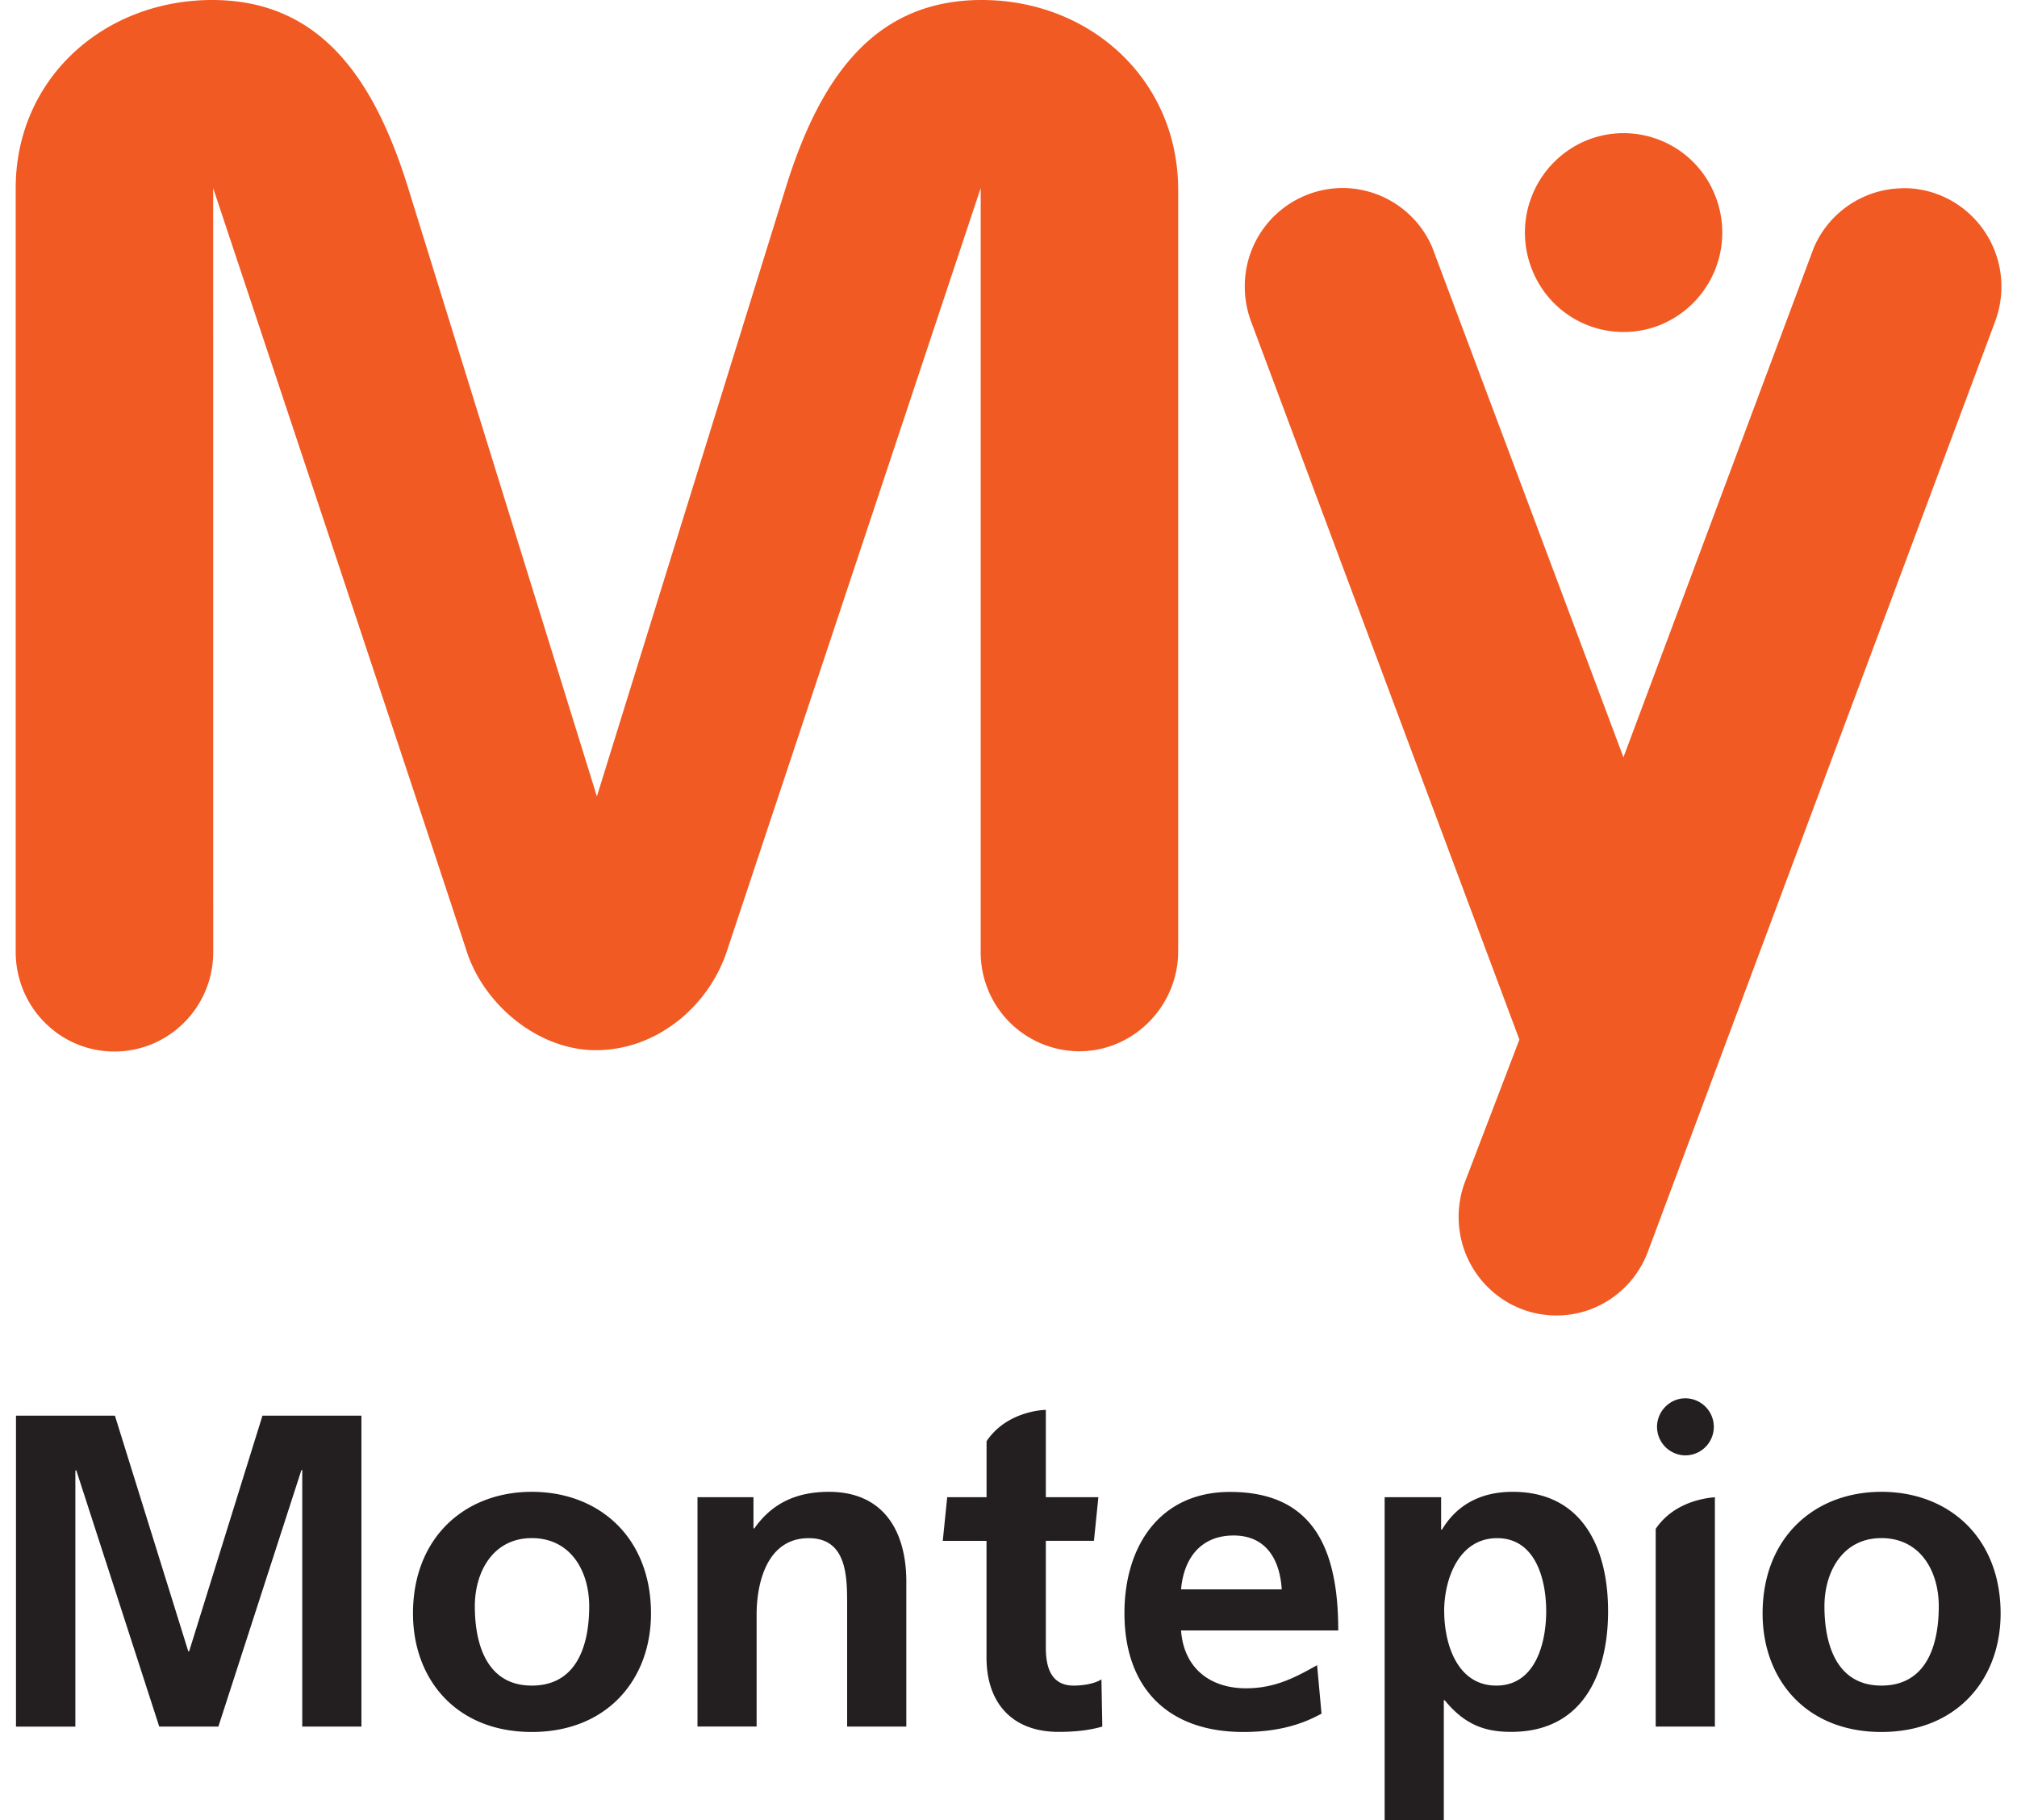
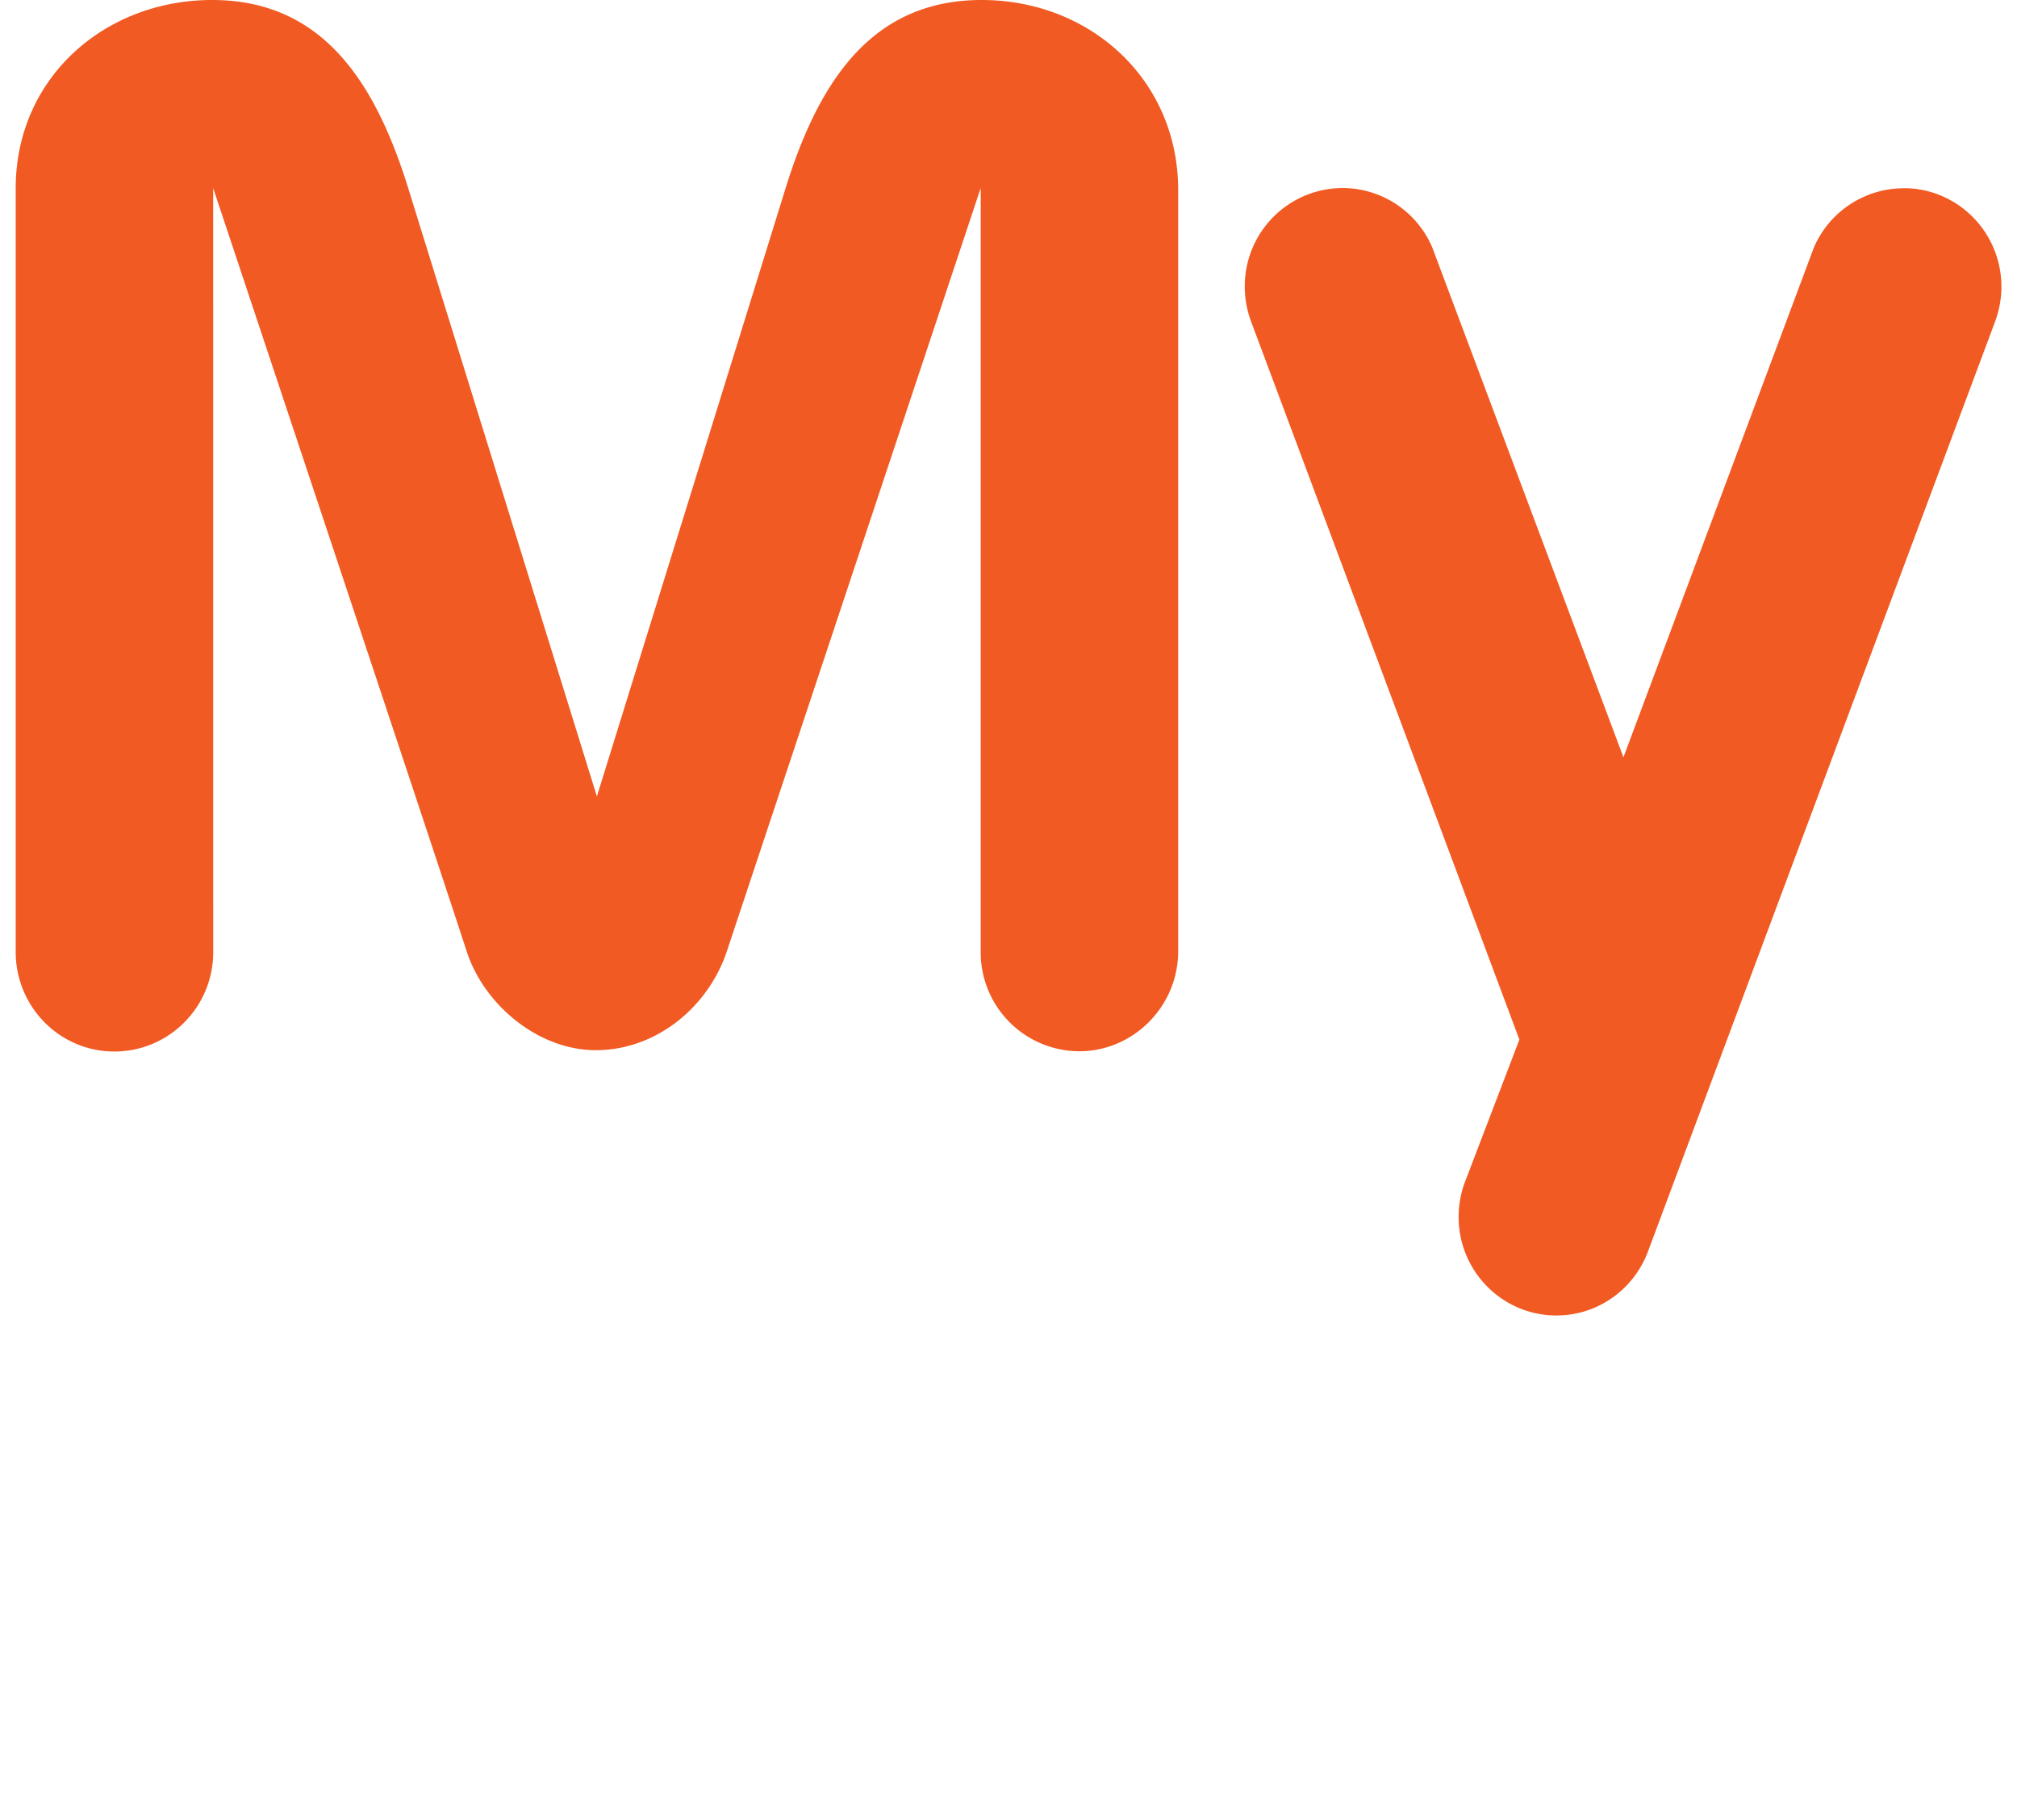
<svg xmlns="http://www.w3.org/2000/svg" width="41" height="37" fill="none">
  <g clip-path="url(#clip0_121_1307)">
-     <path d="M.325 28.779h2.011l1.491 4.79h.018l1.49-4.79h2.012v6.32H6.144v-5.215h-.017l-1.688 5.215H3.237l-1.688-5.215-.017.017V35.1H.325v-6.32zm10.485 1.548c1.374 0 2.423.933 2.423 2.473 0 1.34-.89 2.409-2.423 2.409-1.534 0-2.415-1.068-2.415-2.41 0-1.538 1.05-2.472 2.415-2.472zm0 3.939c.924 0 1.167-.834 1.167-1.613 0-.715-.377-1.385-1.167-1.385s-1.158.688-1.158 1.385c0 .77.242 1.613 1.158 1.613zm3.366-3.83h1.14v.634h.018c.376-.535.889-.743 1.517-.743 1.095 0 1.572.78 1.572 1.83v2.942H17.22v-2.49c0-.57-.01-1.34-.78-1.34-.871 0-1.06.952-1.06 1.549v2.28h-1.202v-4.662h-.002zm5.88-1.141c.423-.625 1.194-.634 1.203-.634v1.775h1.068l-.09.887h-.978v2.173c0 .4.108.77.565.77.215 0 .44-.045.565-.127l.018.96c-.252.072-.53.108-.89.108-.943 0-1.464-.589-1.464-1.511v-2.372h-.889l.09-.888h.8v-1.141h.002zm6.805 5.542c-.44.244-.943.372-1.589.372-1.525 0-2.415-.888-2.415-2.417 0-1.35.71-2.463 2.146-2.463 1.714 0 2.2 1.186 2.2 2.816h-3.195c.053.751.574 1.176 1.32 1.176.584 0 .997-.217 1.445-.47l.09.986h-.002zm-.807-2.527c-.036-.589-.305-1.095-.978-1.095s-1.015.47-1.068 1.095h2.046zm2.091-1.874h1.149v.66h.017c.27-.452.727-.769 1.437-.769 1.418 0 1.94 1.142 1.94 2.427 0 1.285-.522 2.453-1.967 2.453-.51 0-.933-.126-1.354-.643h-.018V37h-1.203v-6.564h-.001zm1.212 2.318c0 .66.261 1.512 1.059 1.512.798 0 1.014-.87 1.014-1.512s-.215-1.485-.997-1.485c-.781 0-1.077.833-1.077 1.485h.001zm4.299-1.674c.422-.625 1.193-.635 1.203-.644v4.663h-1.203v-4.02zm.601-2.654a.58.58 0 010 1.16.581.581 0 01-.574-.58c0-.317.26-.58.574-.58zm3.987 1.901c1.374 0 2.423.933 2.423 2.473 0 1.34-.89 2.409-2.423 2.409-1.534 0-2.415-1.068-2.415-2.41 0-1.538 1.05-2.472 2.415-2.472zm0 3.939c.924 0 1.166-.834 1.166-1.613 0-.715-.376-1.385-1.166-1.385-.79 0-1.158.688-1.158 1.385 0 .77.242 1.613 1.158 1.613z" fill="#231F20" />
-     <path d="M33.77 6.596a2.028 2.028 0 001.086-2.641 1.999 1.999 0 00-2.62-1.095 2.028 2.028 0 00-1.085 2.642 1.999 1.999 0 002.62 1.094z" fill="#F15A22" />
    <path d="M38.695 3.827a1.99 1.99 0 00-1.825 1.208L33 15.395 29.117 5.038v-.004h-.001a1.988 1.988 0 00-1.826-1.212 1.995 1.995 0 00-1.987 2.004c0 .243.043.476.122.694l5.46 14.614-1.118 2.924a2.027 2.027 0 00-.117.68c0 1.107.89 2.004 1.987 2.004.85 0 1.575-.537 1.859-1.294l7.05-18.888c.087-.226.137-.473.137-.731 0-1.107-.89-2.004-1.987-2.004h-.001zM19.955 0c-2.2 0-3.295 1.601-3.984 3.819L12.133 16.19 8.282 3.774C7.593 1.581 6.498 0 4.312 0 2.129 0 .319 1.581.319 3.831v15.518c0 1.12.895 2.027 2.005 2.027 1.11 0 2.01-.902 2.01-2.022l-.001-15.53s4.572 13.724 5.153 15.514c.355 1.096 1.461 2.011 2.625 2.011 1.25 0 2.313-.906 2.676-2.048l5.148-15.48v15.53a2.01 2.01 0 002.002 2.02c1.106 0 2.012-.918 2.012-2.033V3.823C23.927 1.596 22.142 0 19.956 0z" fill="#F15A22" />
  </g>
  <defs>
    <clipPath id="clip0_121_1307">
      <path fill="#fff" transform="translate(.318)" d="M0 0h40.364v37H0z" />
    </clipPath>
  </defs>
</svg>